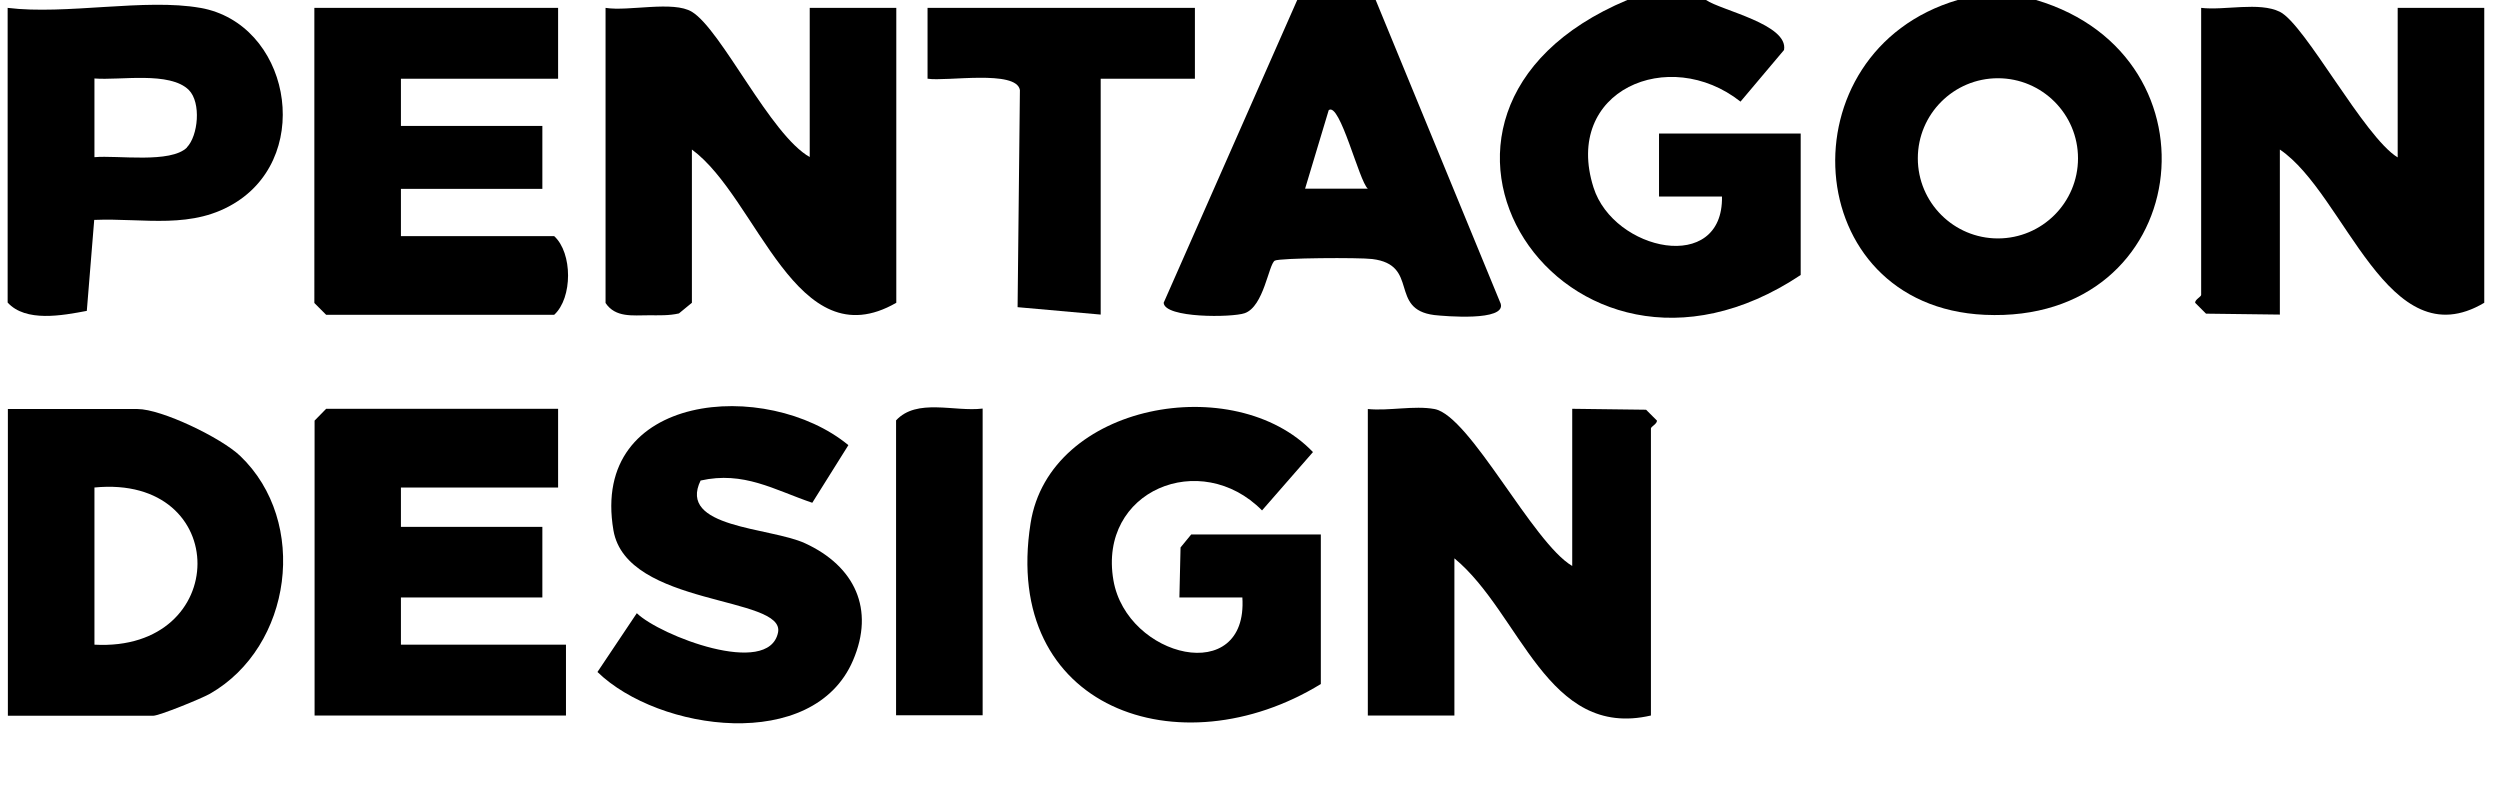
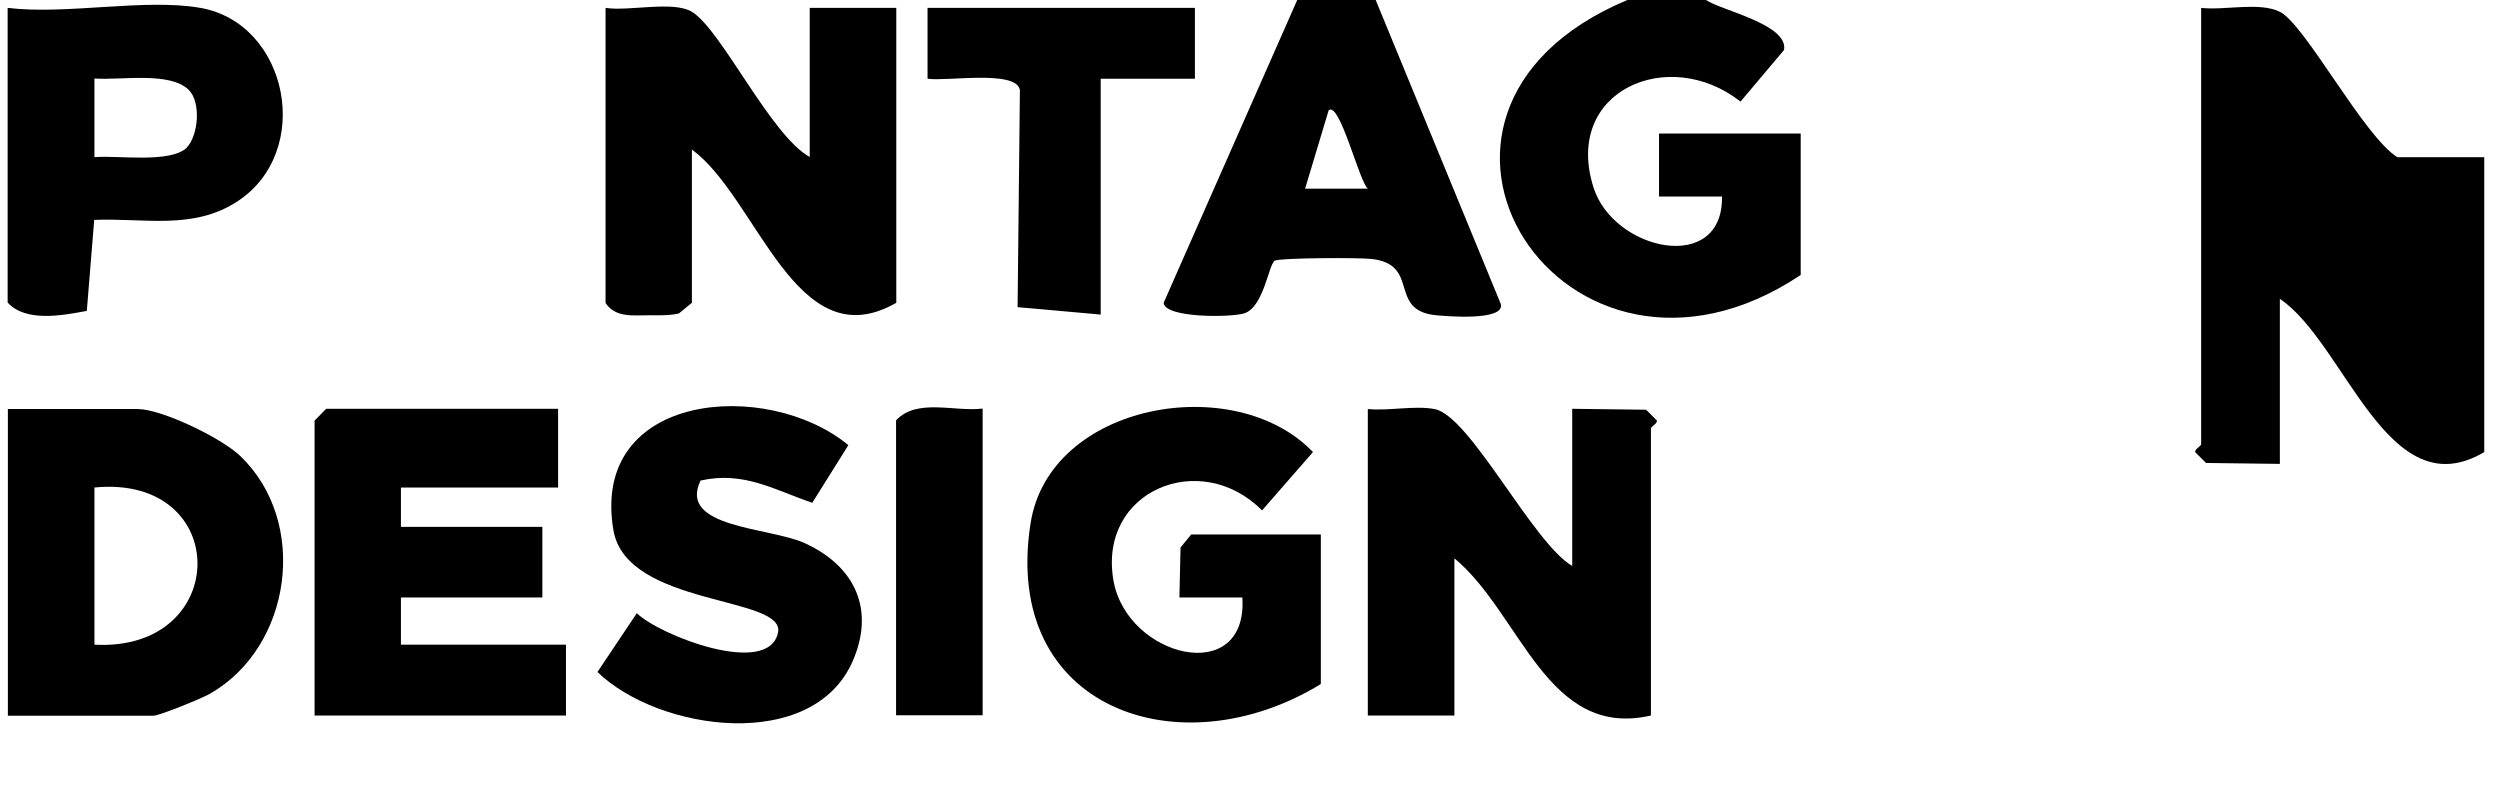
<svg xmlns="http://www.w3.org/2000/svg" id="Layer_2" version="1.1" viewBox="0 0 1080 339.6">
  <g id="Layer_1-2">
    <g id="pentagon">
      <g>
-         <path d="M879.6,0c82.5,24.5,67.6,140.1-22.2,136-80.6-3.7-87.2-113.7-11.7-136h34,0ZM897.7,68.4c0-19.1-15.5-34.6-34.6-34.6s-34.6,15.5-34.6,34.6,15.5,34.6,34.6,34.6,34.6-15.5,34.6-34.6Z" />
        <path d="M737,0c6.5,4.5,35.7,10.5,33.7,21.6l-18.8,22.3c-30.9-24.4-76.8-4.8-63.5,37.1,8.7,27.5,56.1,37.7,55.5,3.9h-27.2v-27.2h61.2v61.1C675.8,186.8,586.5,48.9,703,0h34,0Z" />
        <path d="M594.3,0l54,131.2c2.3,7.7-24.2,5.4-28.7,4.9-19.8-2.5-6.2-21.7-26.8-24.2-5.5-.7-40-.5-42.1.7-2.7,1.7-4.7,19.8-13,22.7-5.4,1.9-34.6,2.2-35-4.5L560.4,0h34ZM590.9,81.5c-3.7-3-12.1-37.7-16.9-33.9l-10.2,33.9h27.2Z" />
        <path d="M349.8,67.9V3.4h37.4v127.4c-43.4,25-59.8-45.3-88.3-66.2v66.2l-5.6,4.6c-4.3,1-8.7.8-13,.8-7,0-14.4,1.1-18.7-5.3V3.4c9.9,1.6,29.3-3.2,37.3,1.7,12.8,7.8,33.9,53.3,51,62.8Z" />
        <path d="M679.2,244.5v-67.9l31.9.4,4.7,4.7c.1,1.4-2.6,2.6-2.6,3.4v124c-45,10.4-56.2-44.2-84.9-67.9v67.9h-37.4v-132.4c9.1.9,20-1.6,28.8,0,15.4,2.9,42.4,57.8,59.5,67.8h0Z" />
-         <path d="M1035.8,67.9V3.4h37.4v127.4c-41.8,24.8-59.9-47-88.3-66.2v71.3l-31.9-.4-4.7-4.7c-.1-1.4,2.6-2.6,2.6-3.4V3.4c10,1.2,25.1-2.7,34,1.7,10.9,5.4,36.4,54.1,50.9,62.9h0Z" />
+         <path d="M1035.8,67.9h37.4v127.4c-41.8,24.8-59.9-47-88.3-66.2v71.3l-31.9-.4-4.7-4.7c-.1-1.4,2.6-2.6,2.6-3.4V3.4c10,1.2,25.1-2.7,34,1.7,10.9,5.4,36.4,54.1,50.9,62.9h0Z" />
        <path d="M3.4,309.1v-132.4h56c10.4,0,36.1,12.4,44.3,20.2,29.9,28.5,22.5,82.5-13,102.8-3.7,2.1-21.9,9.5-24.5,9.5H3.4ZM40.8,210.6v67.9c59.1,3.2,59.6-73.7,0-67.9h0Z" />
        <polygon points="241.1 176.6 241.1 210.6 173.2 210.6 173.2 227.6 234.3 227.6 234.3 258.1 173.2 258.1 173.2 278.5 244.5 278.5 244.5 309.1 135.9 309.1 135.9 181.7 140.9 176.6 241.1 176.6" />
        <path d="M570.6,295.5c-60.9,37.3-138,10.8-125.4-69.4,8.1-52.1,88.3-66.1,122-30.8l-22,25.2c-26.5-26.8-70.9-8.6-64.2,30.2,5.8,33.5,58.2,46.2,55.7,7.4h-27.2l.5-21.6,4.6-5.6h56v64.5h0Z" />
-         <path d="M241.1,3.4v30.6h-67.9v20.4h61.1v27.2h-61.1v20.4h66.2c8,7.3,8,26.7,0,34h-98.5l-5.1-5.1V3.4h105.3,0Z" />
        <path d="M86.6,3.4c38.1,6.8,49,62.2,15.8,83.7-19.1,12.4-40.1,7-61.7,7.9l-3.2,39.3c-10.6,2-26.4,5-34.2-3.6V3.4c25,3.1,59.6-4.2,83.2,0h0ZM80.7,63.7c4.9-5,6.3-19.3.9-24.8-8.2-8.2-29.8-4.1-40.8-5v34c10-.9,32.9,2.8,40-4.2Z" />
        <path d="M302.7,207.5c-10.2,20.7,29.9,20.2,45.1,27.2,21.5,9.9,30.2,28.5,20.7,50.6-17.1,40-83.9,30.7-110.4,5l17-25.4c10,9.7,56.9,27.8,61,8.4,3.4-16-65.4-11.1-71.1-44.2-10.2-59.9,66.5-65.7,101.5-36.8l-15.6,24.9c-16.5-5.6-29.6-13.8-48.3-9.6h0Z" />
        <path d="M516.2,3.4v30.6s-40.7,0-40.7,0v101.9l-35.9-3.2,1-93.8c-1.5-8.9-31.9-3.6-39.9-4.9V3.4h115.5Z" />
        <path d="M424.5,176.6v132.4h-37.4v-127.4c9-9.7,25.2-3.6,37.4-5.1h0Z" />
      </g>
    </g>
  </g>
</svg>